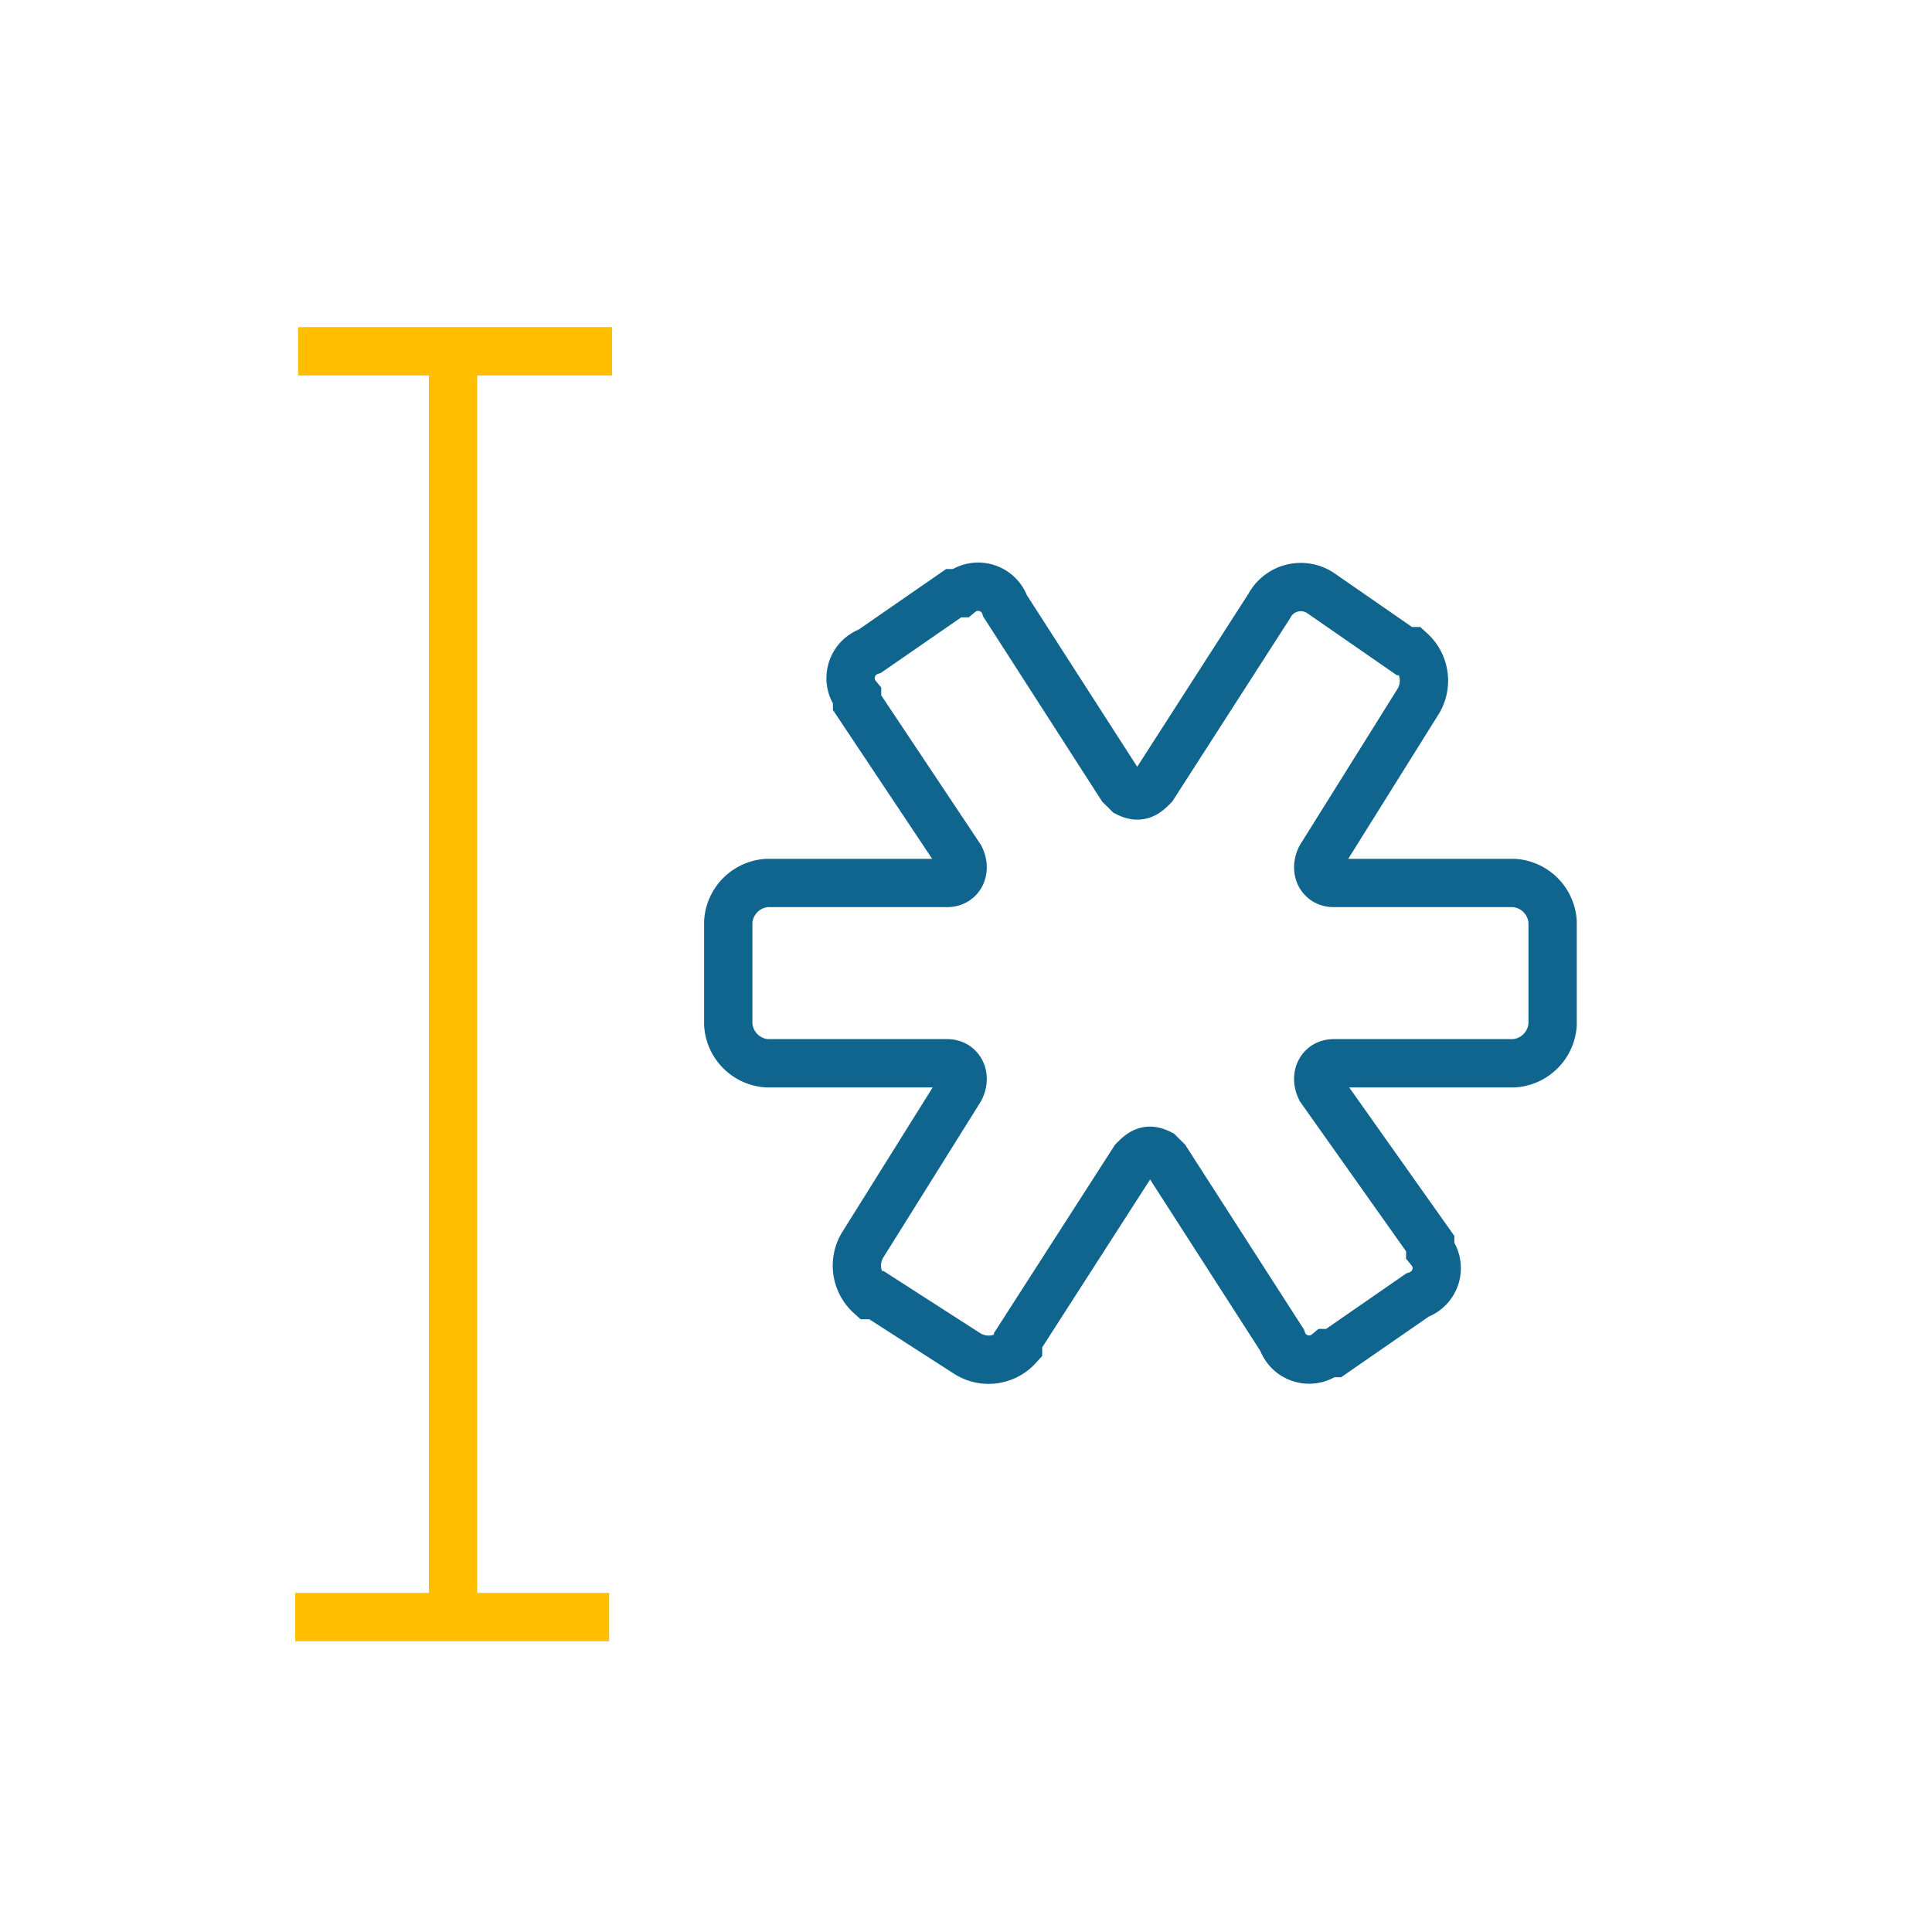
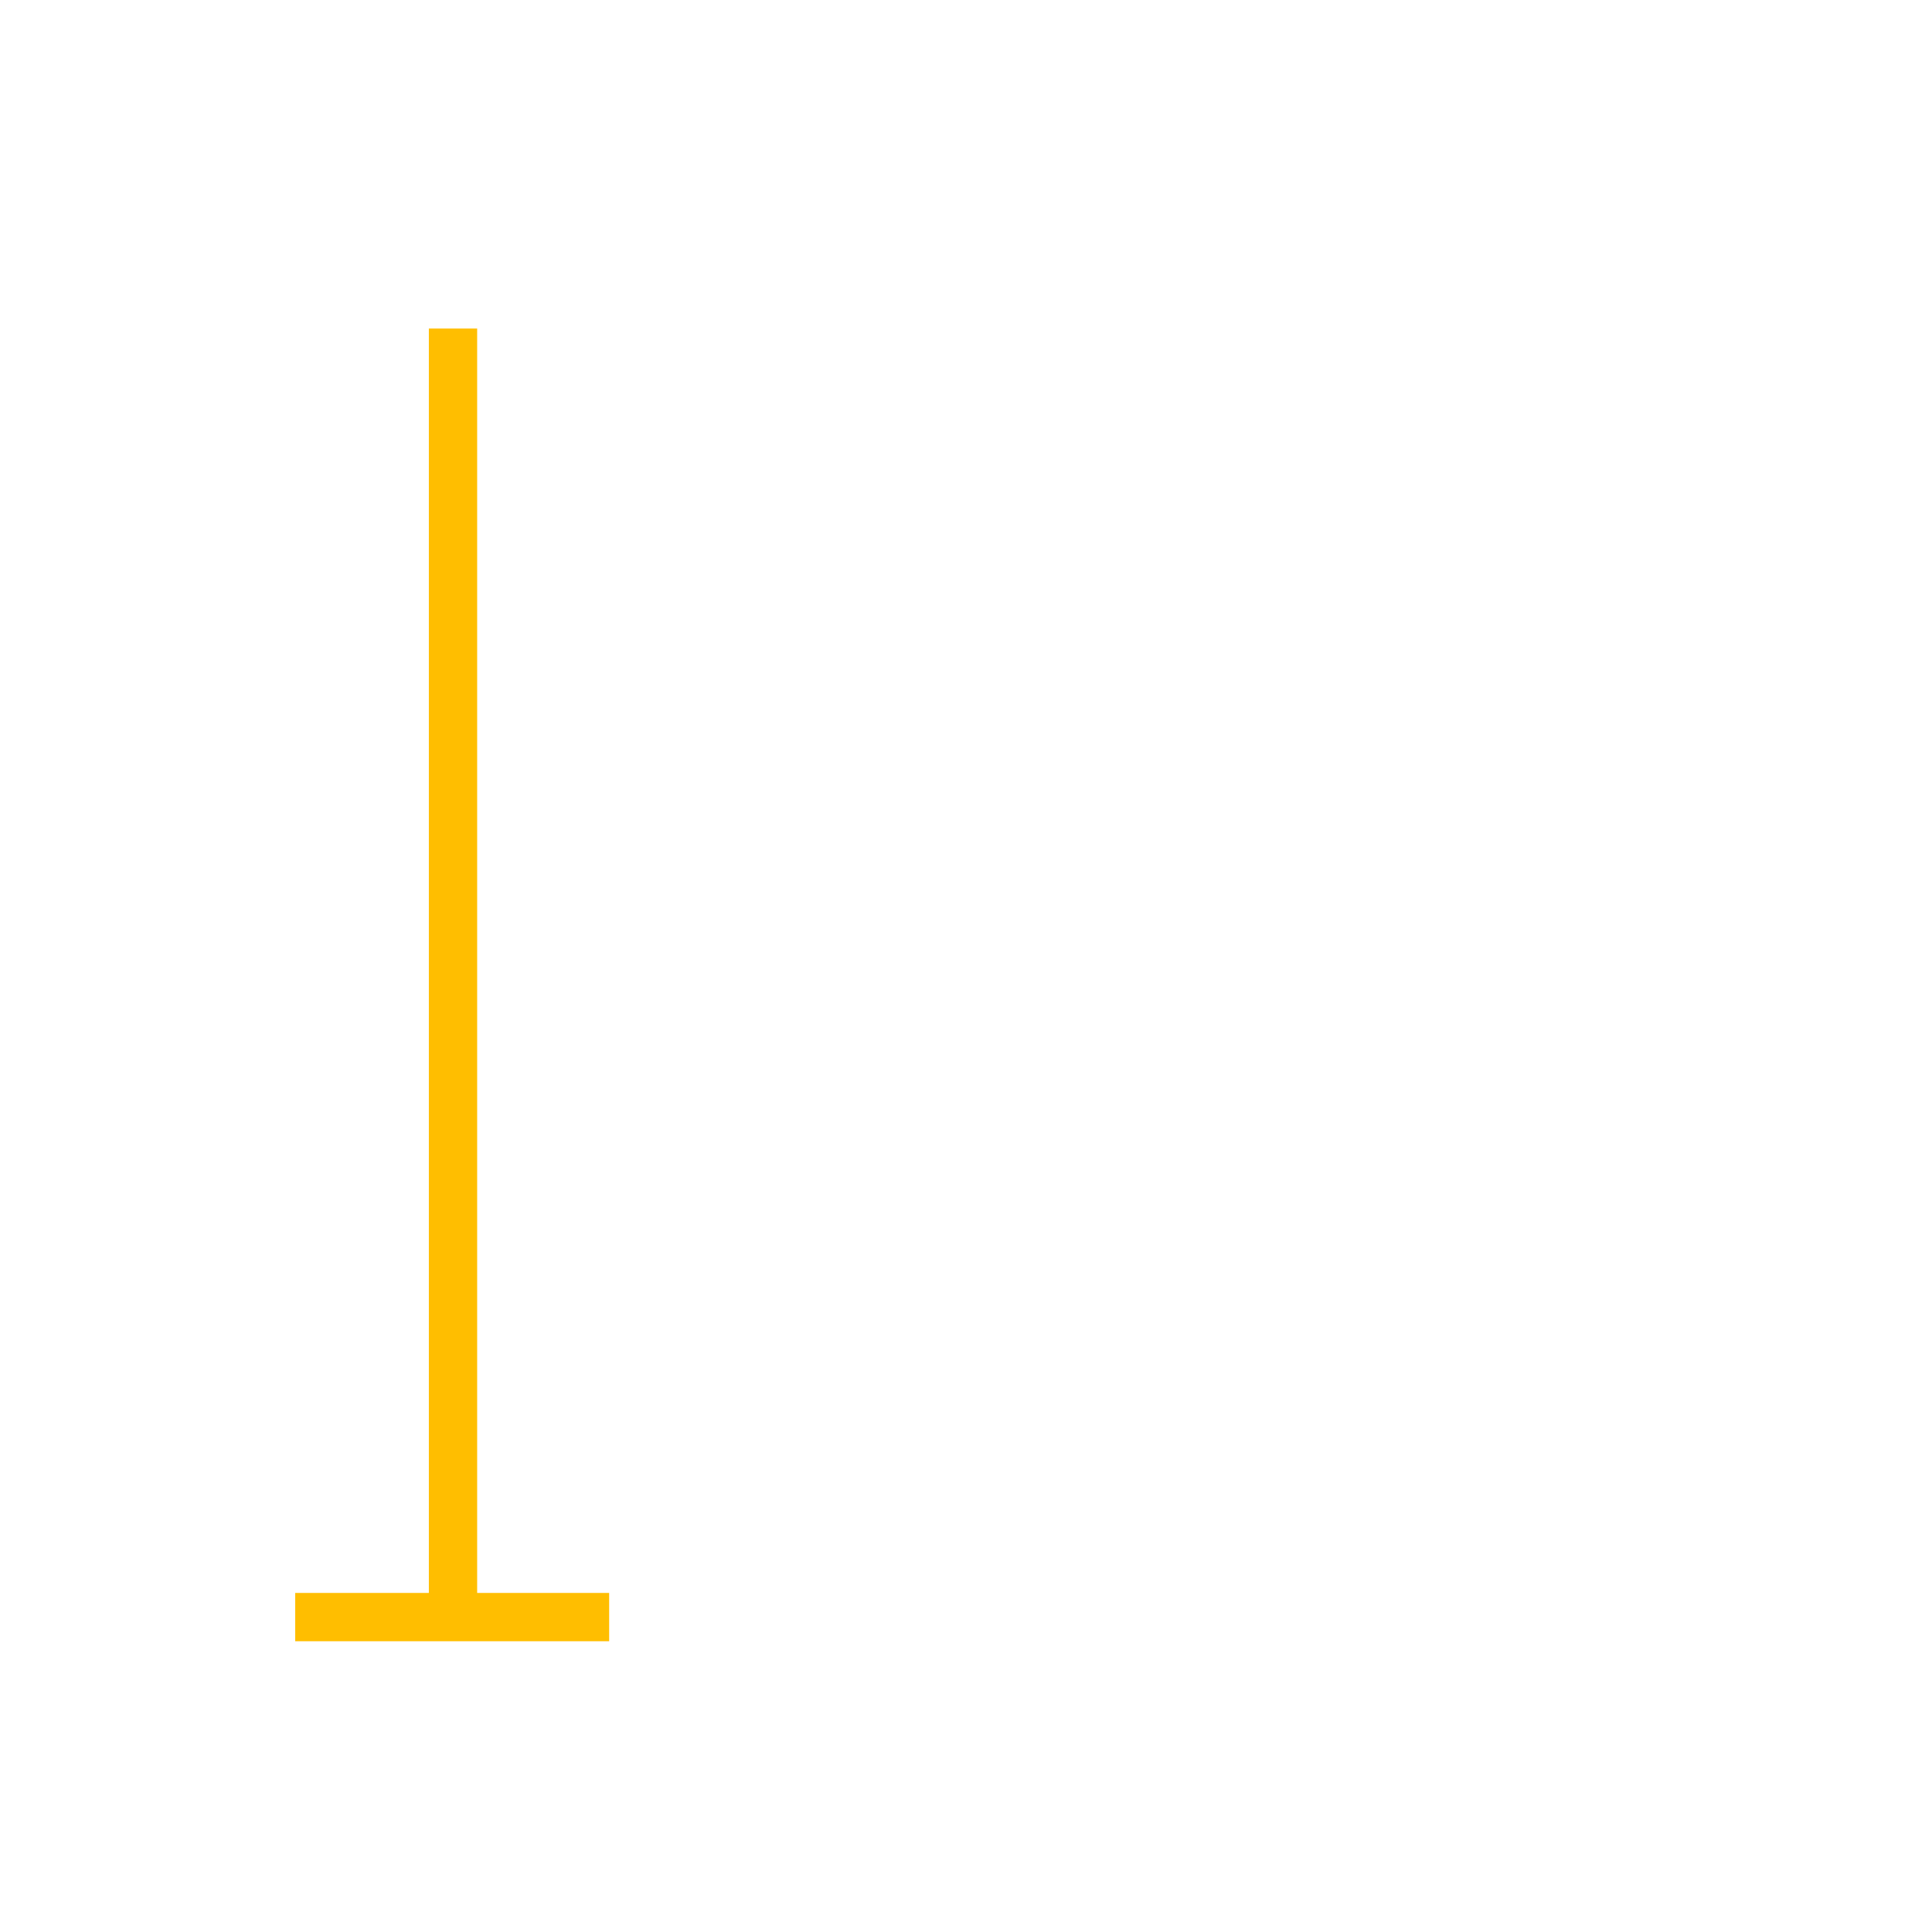
<svg xmlns="http://www.w3.org/2000/svg" width="40" height="40">
  <g data-name="Gruppe 22767">
-     <path data-name="Pfad 127" d="m26.278 12.548-2.4 3.733c-.133.133-.267.267-.533.133l-.134-.133-2.4-3.733a.59.59 0 0 0-.933-.267h-.133l-1.734 1.2a.589.589 0 0 0-.266.933v.134l2.133 3.2c.133.266 0 .533-.267.533h-3.733a.86.86 0 0 0-.8.8v2.133a.86.86 0 0 0 .8.8h3.733c.267 0 .4.267.267.534l-2 3.2a.825.825 0 0 0 .133 1.066h.134l1.866 1.2a.825.825 0 0 0 1.067-.133v-.133l2.4-3.734c.133-.133.267-.266.533-.133l.134.133 2.4 3.734a.589.589 0 0 0 .933.266h.133l1.734-1.2a.589.589 0 0 0 .266-.933v-.133l-2.266-3.2c-.134-.267 0-.534.266-.534h3.734a.86.86 0 0 0 .8-.8v-2.133a.86.86 0 0 0-.8-.8h-3.734c-.266 0-.4-.267-.266-.533l2-3.2a.827.827 0 0 0-.134-1.067h-.133l-1.733-1.2a.739.739 0 0 0-1.067.267Z" fill="none" stroke="#10658e" />
    <g data-name="Gruppe 22766">
-       <path data-name="Rechteck 12383" fill="none" d="M0 0h40v40H0z" />
-     </g>
+       </g>
    <path data-name="Linie 1446" fill="none" stroke="#ffbe00" d="M9.379 6.802V33.5" />
-     <path data-name="Linie 1447" fill="none" stroke="#ffbe00" d="M6.172 7.273h6.5" />
    <path data-name="Linie 1448" fill="none" stroke="#ffbe00" d="M6.112 33.48h6.5" />
  </g>
</svg>